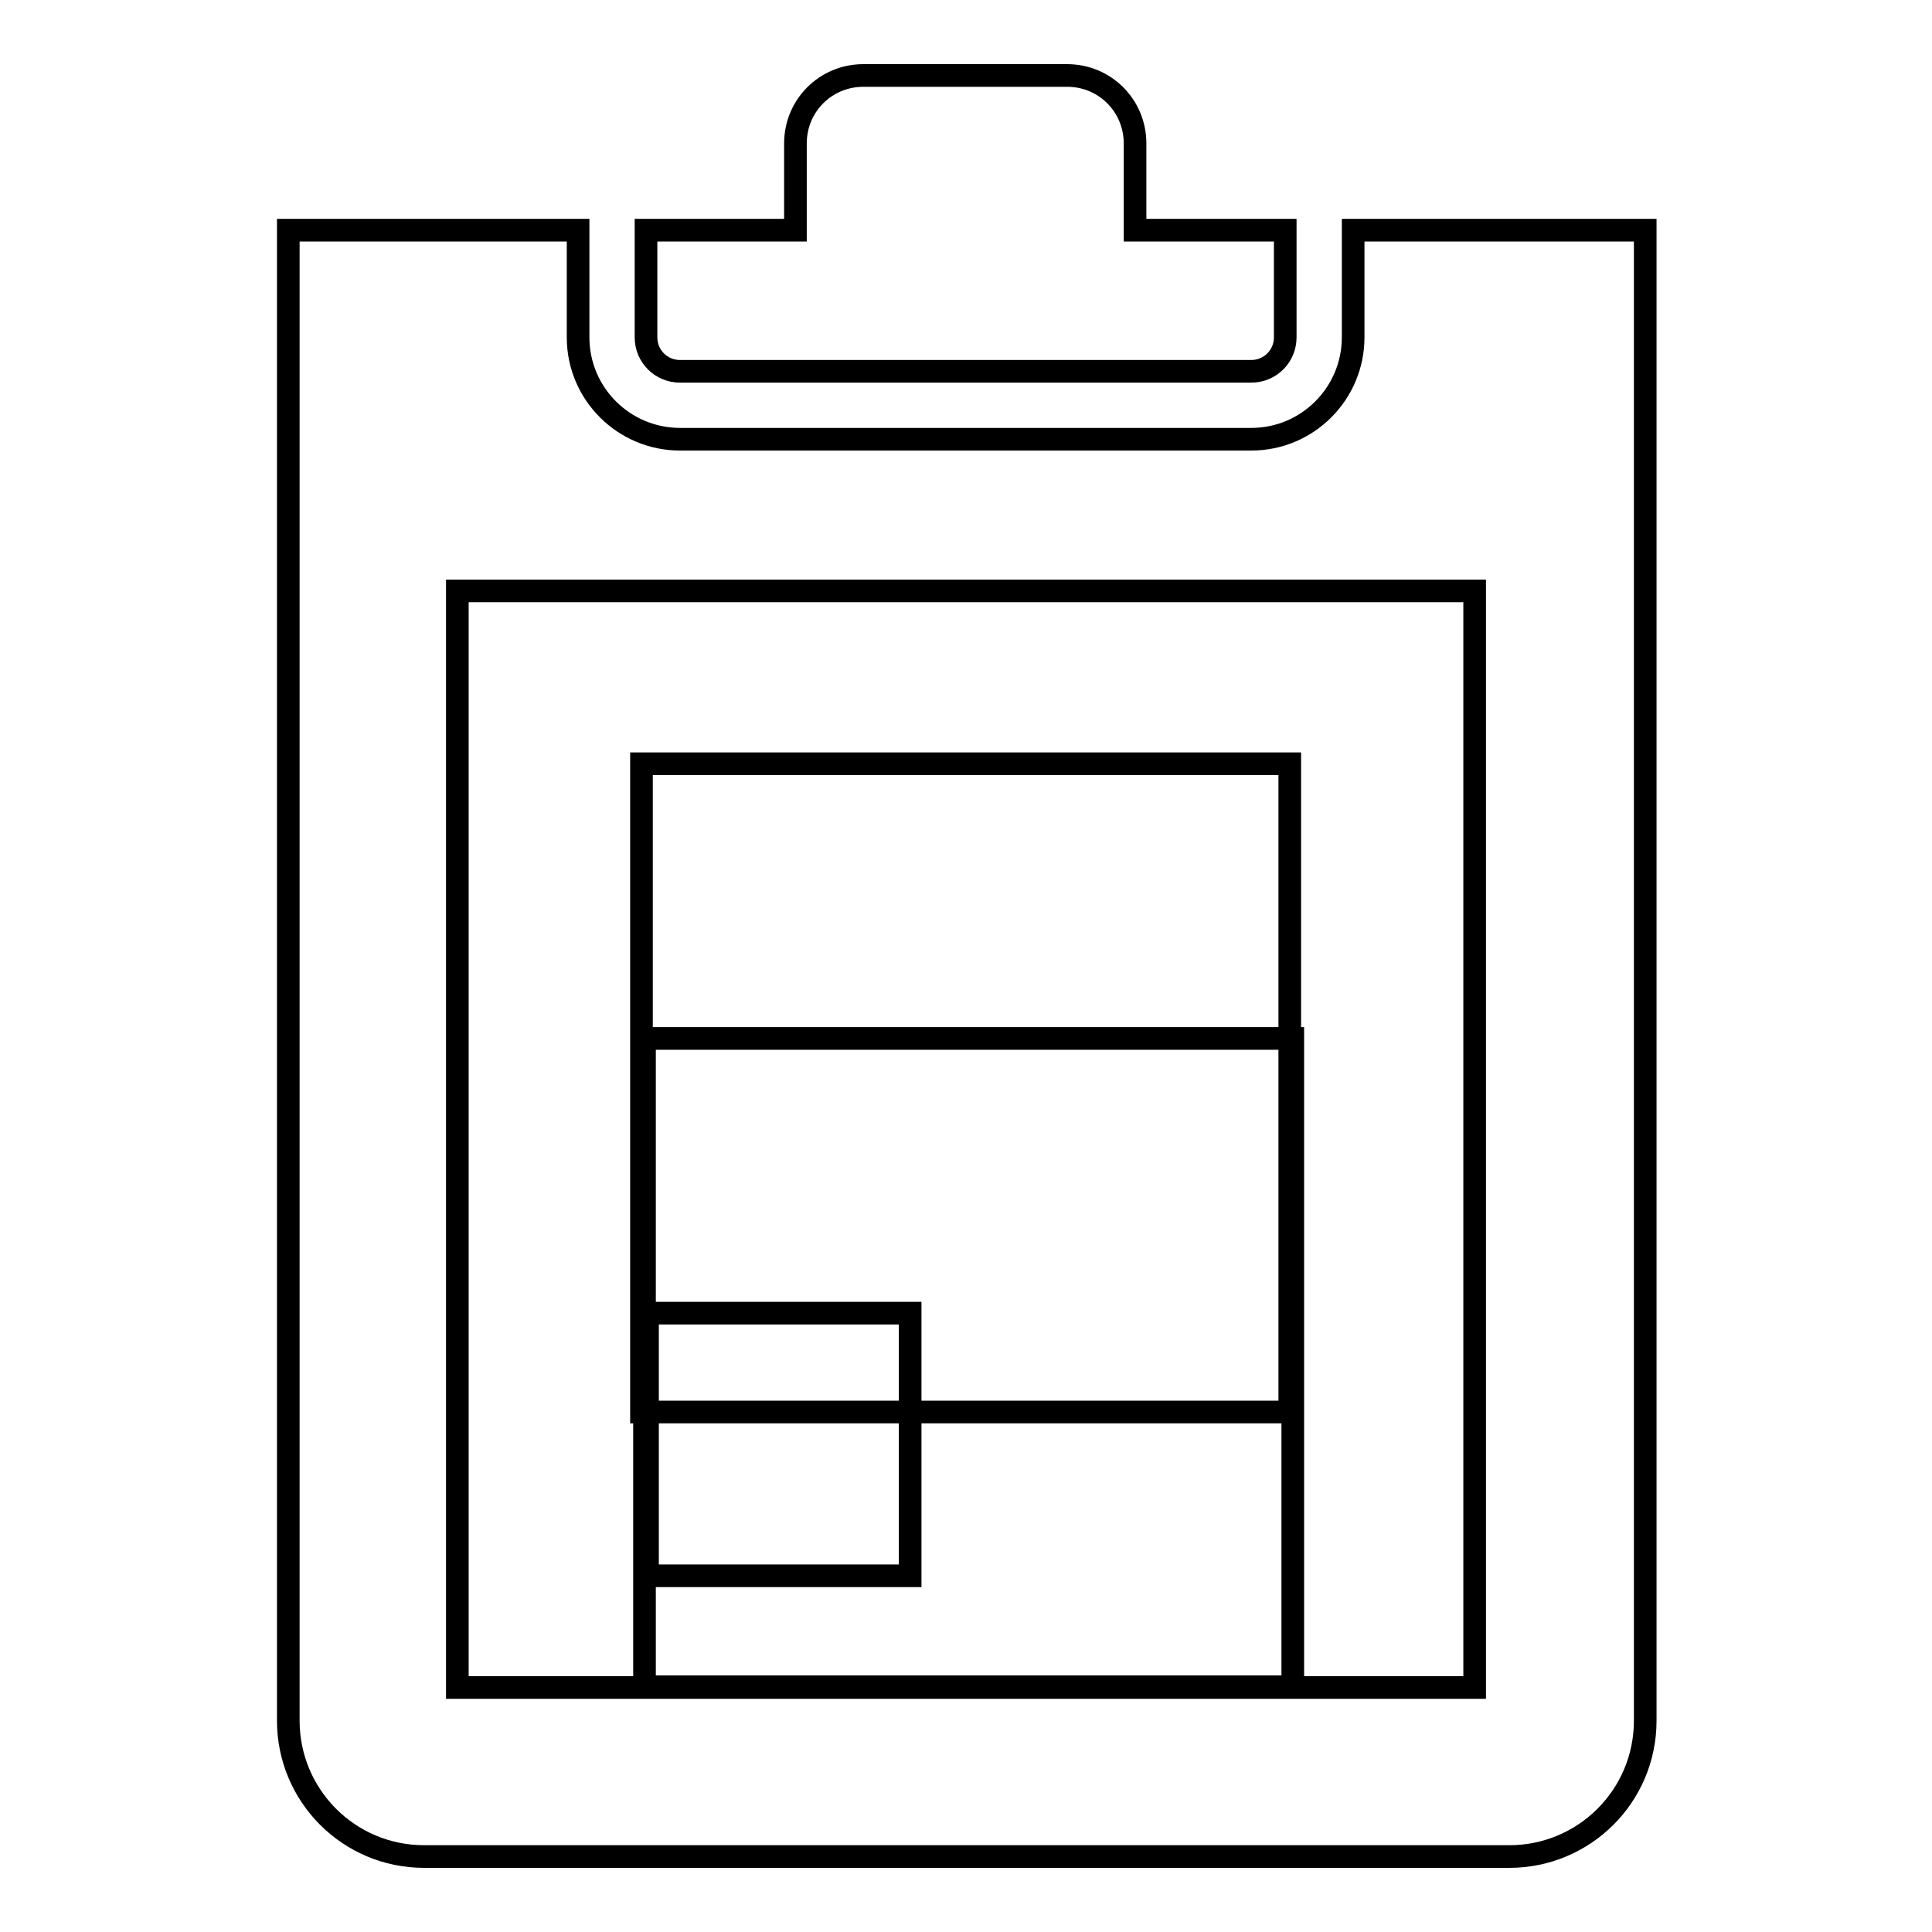
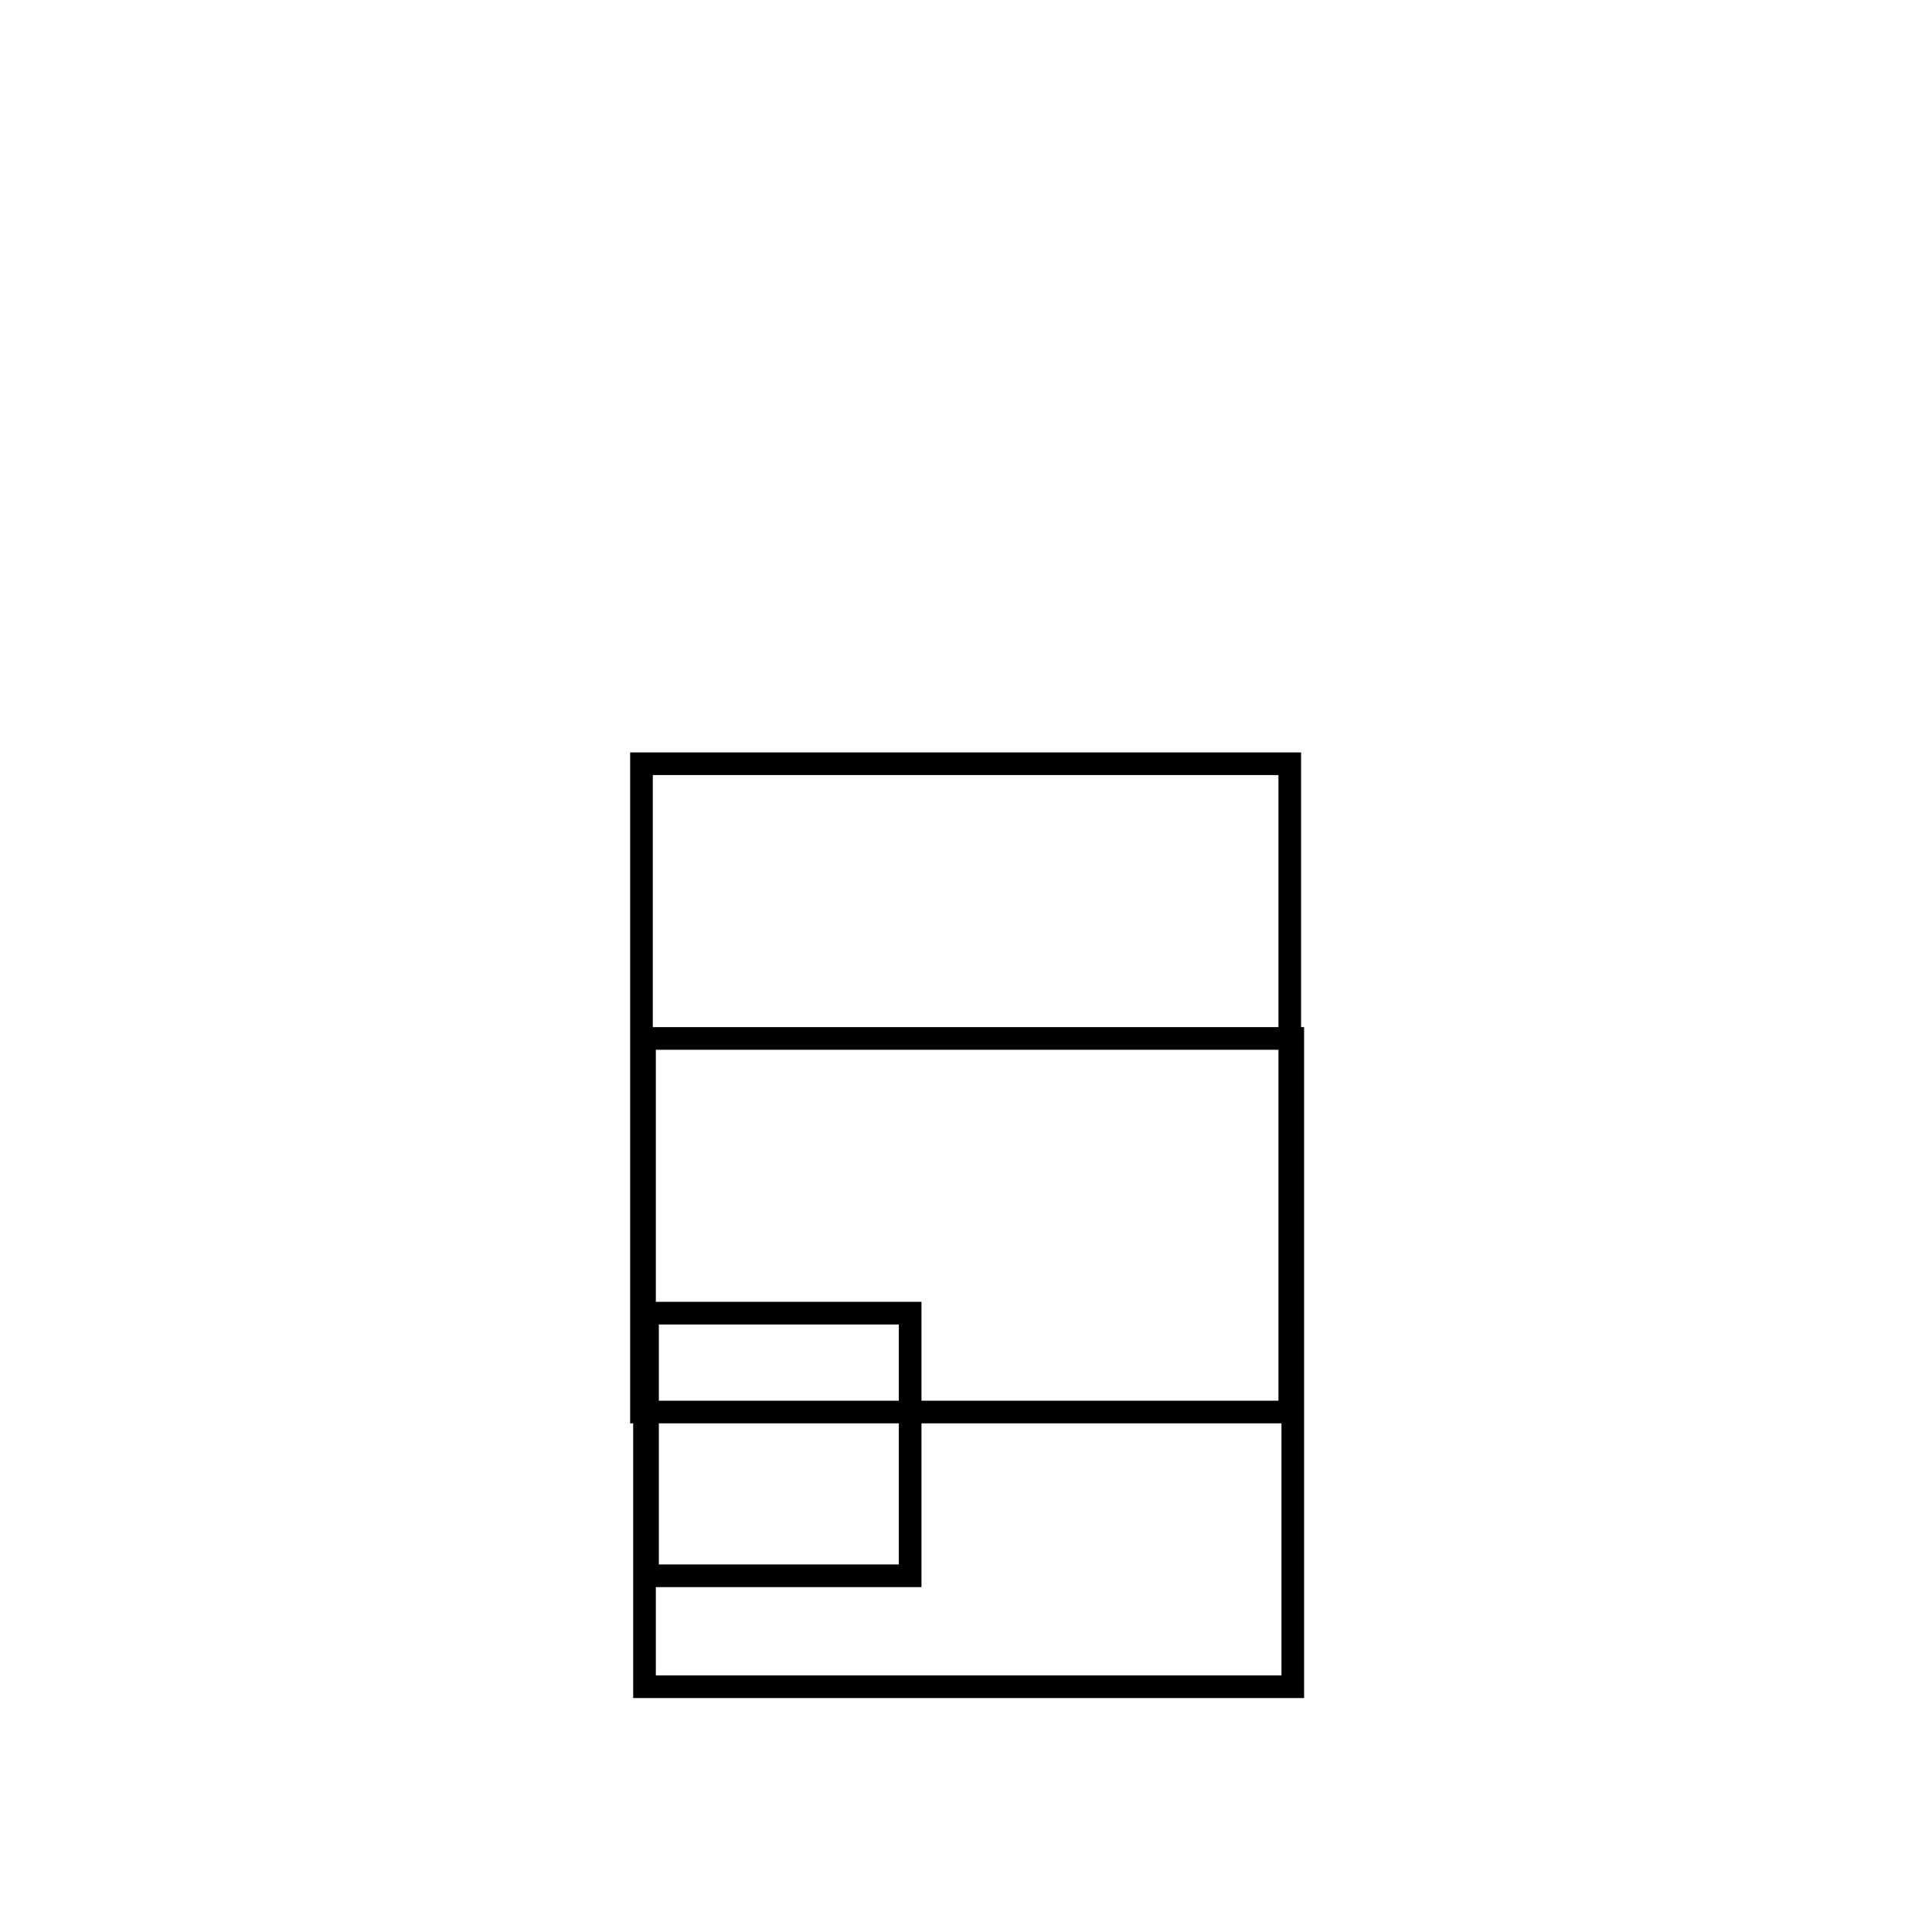
<svg xmlns="http://www.w3.org/2000/svg" version="1.1" x="0px" y="0px" viewBox="0 0 256 256" enable-background="new 0 0 256 256" xml:space="preserve">
  <g>
    <g>
      <g>
        <g>
          <g>
-             <path stroke-width="3" fill-opacity="0" stroke="#000000" d="M90.1,49.2h75.7c2.5,0,4.5-2,4.5-4.5V30.5h-19.9V19c0-5-4-9-9-9h-27c-5,0-9,4-9,9v11.5H85.6v14.2C85.6,47.2,87.6,49.2,90.1,49.2z" />
-             <path stroke-width="3" fill-opacity="0" stroke="#000000" d="M179.3,30.5v14.2c0,7.4-6,13.5-13.5,13.5H90.1c-7.4,0-13.5-6-13.5-13.5V30.5H38.2V228c0,9.9,8,18,18,18h143.8c9.9,0,18-8,18-18V30.5H179.3z M195.4,223.6H60.6V78.3h134.8V223.6z" />
            <path stroke-width="3" fill-opacity="0" stroke="#000000" d="M85 101.2h85.9v85.9h-85.9z" />
            <path stroke-width="3" fill-opacity="0" stroke="#000000" d="M85.4 137.6h85.9v85.9h-85.9z" />
            <path stroke-width="3" fill-opacity="0" stroke="#000000" d="M85.8 174h34.8v34.8h-34.8z" />
          </g>
        </g>
      </g>
      <g />
      <g />
      <g />
      <g />
      <g />
      <g />
      <g />
      <g />
      <g />
      <g />
      <g />
      <g />
      <g />
      <g />
      <g />
    </g>
  </g>
</svg>